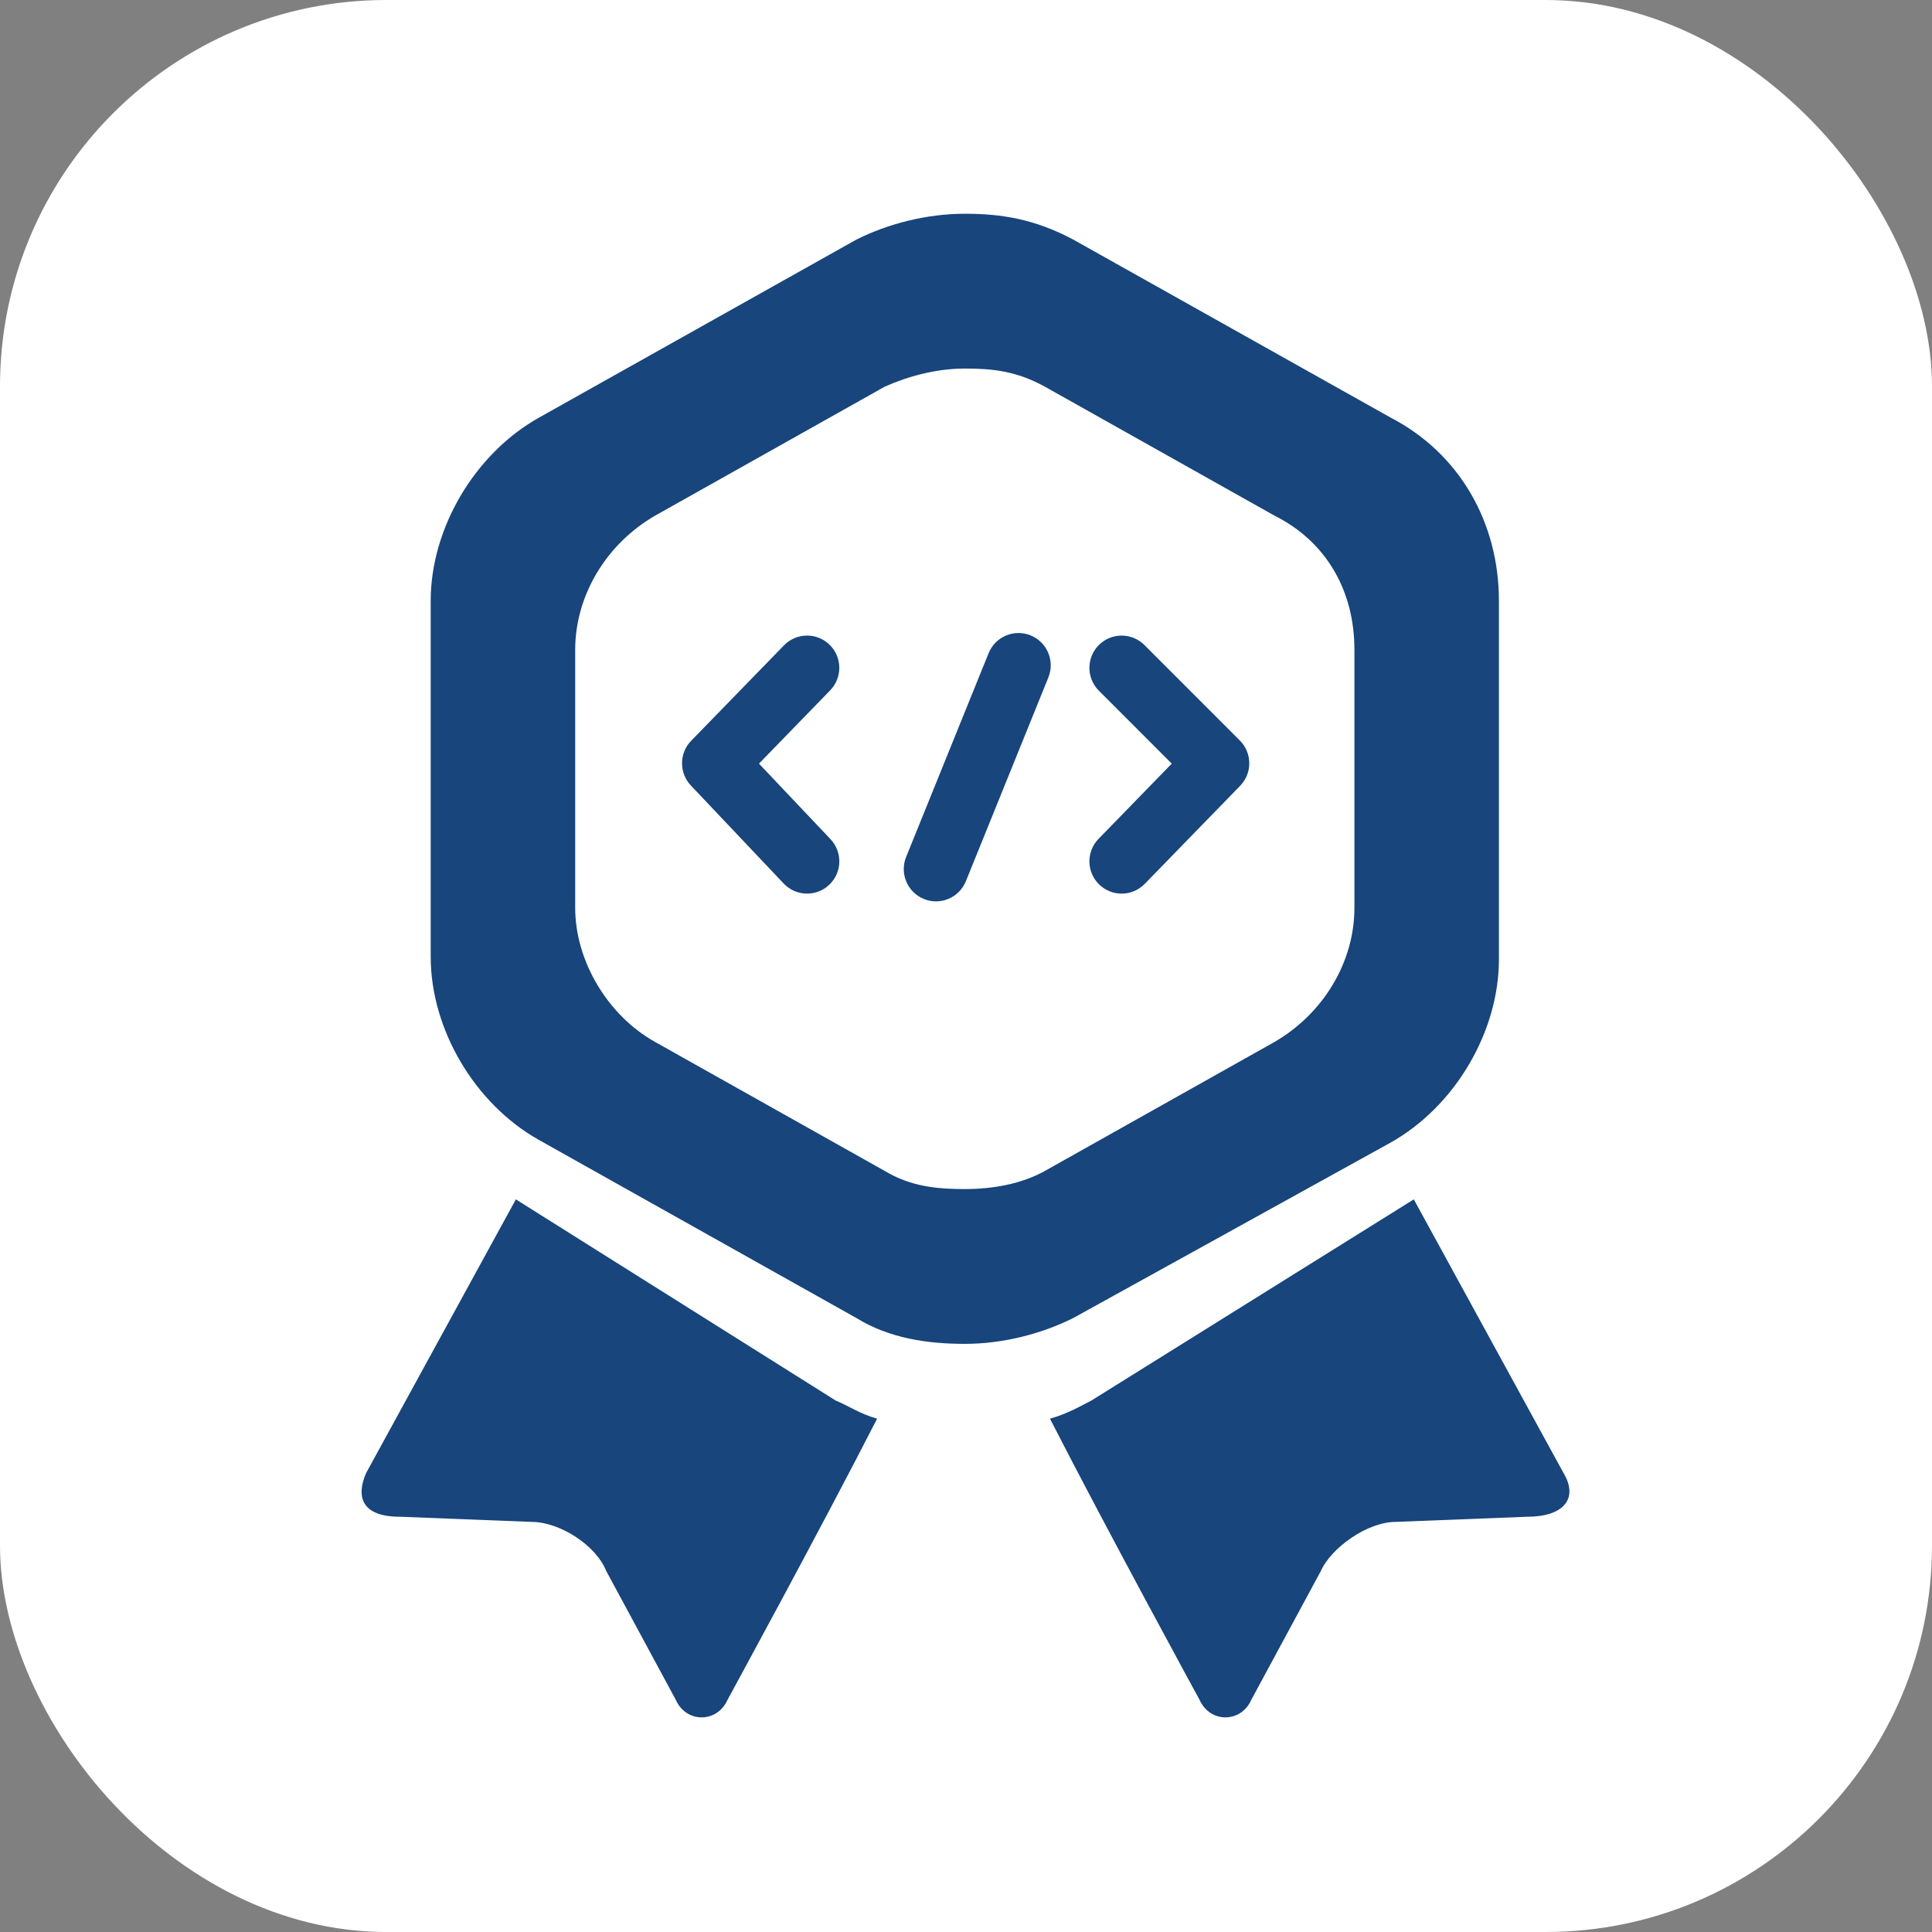
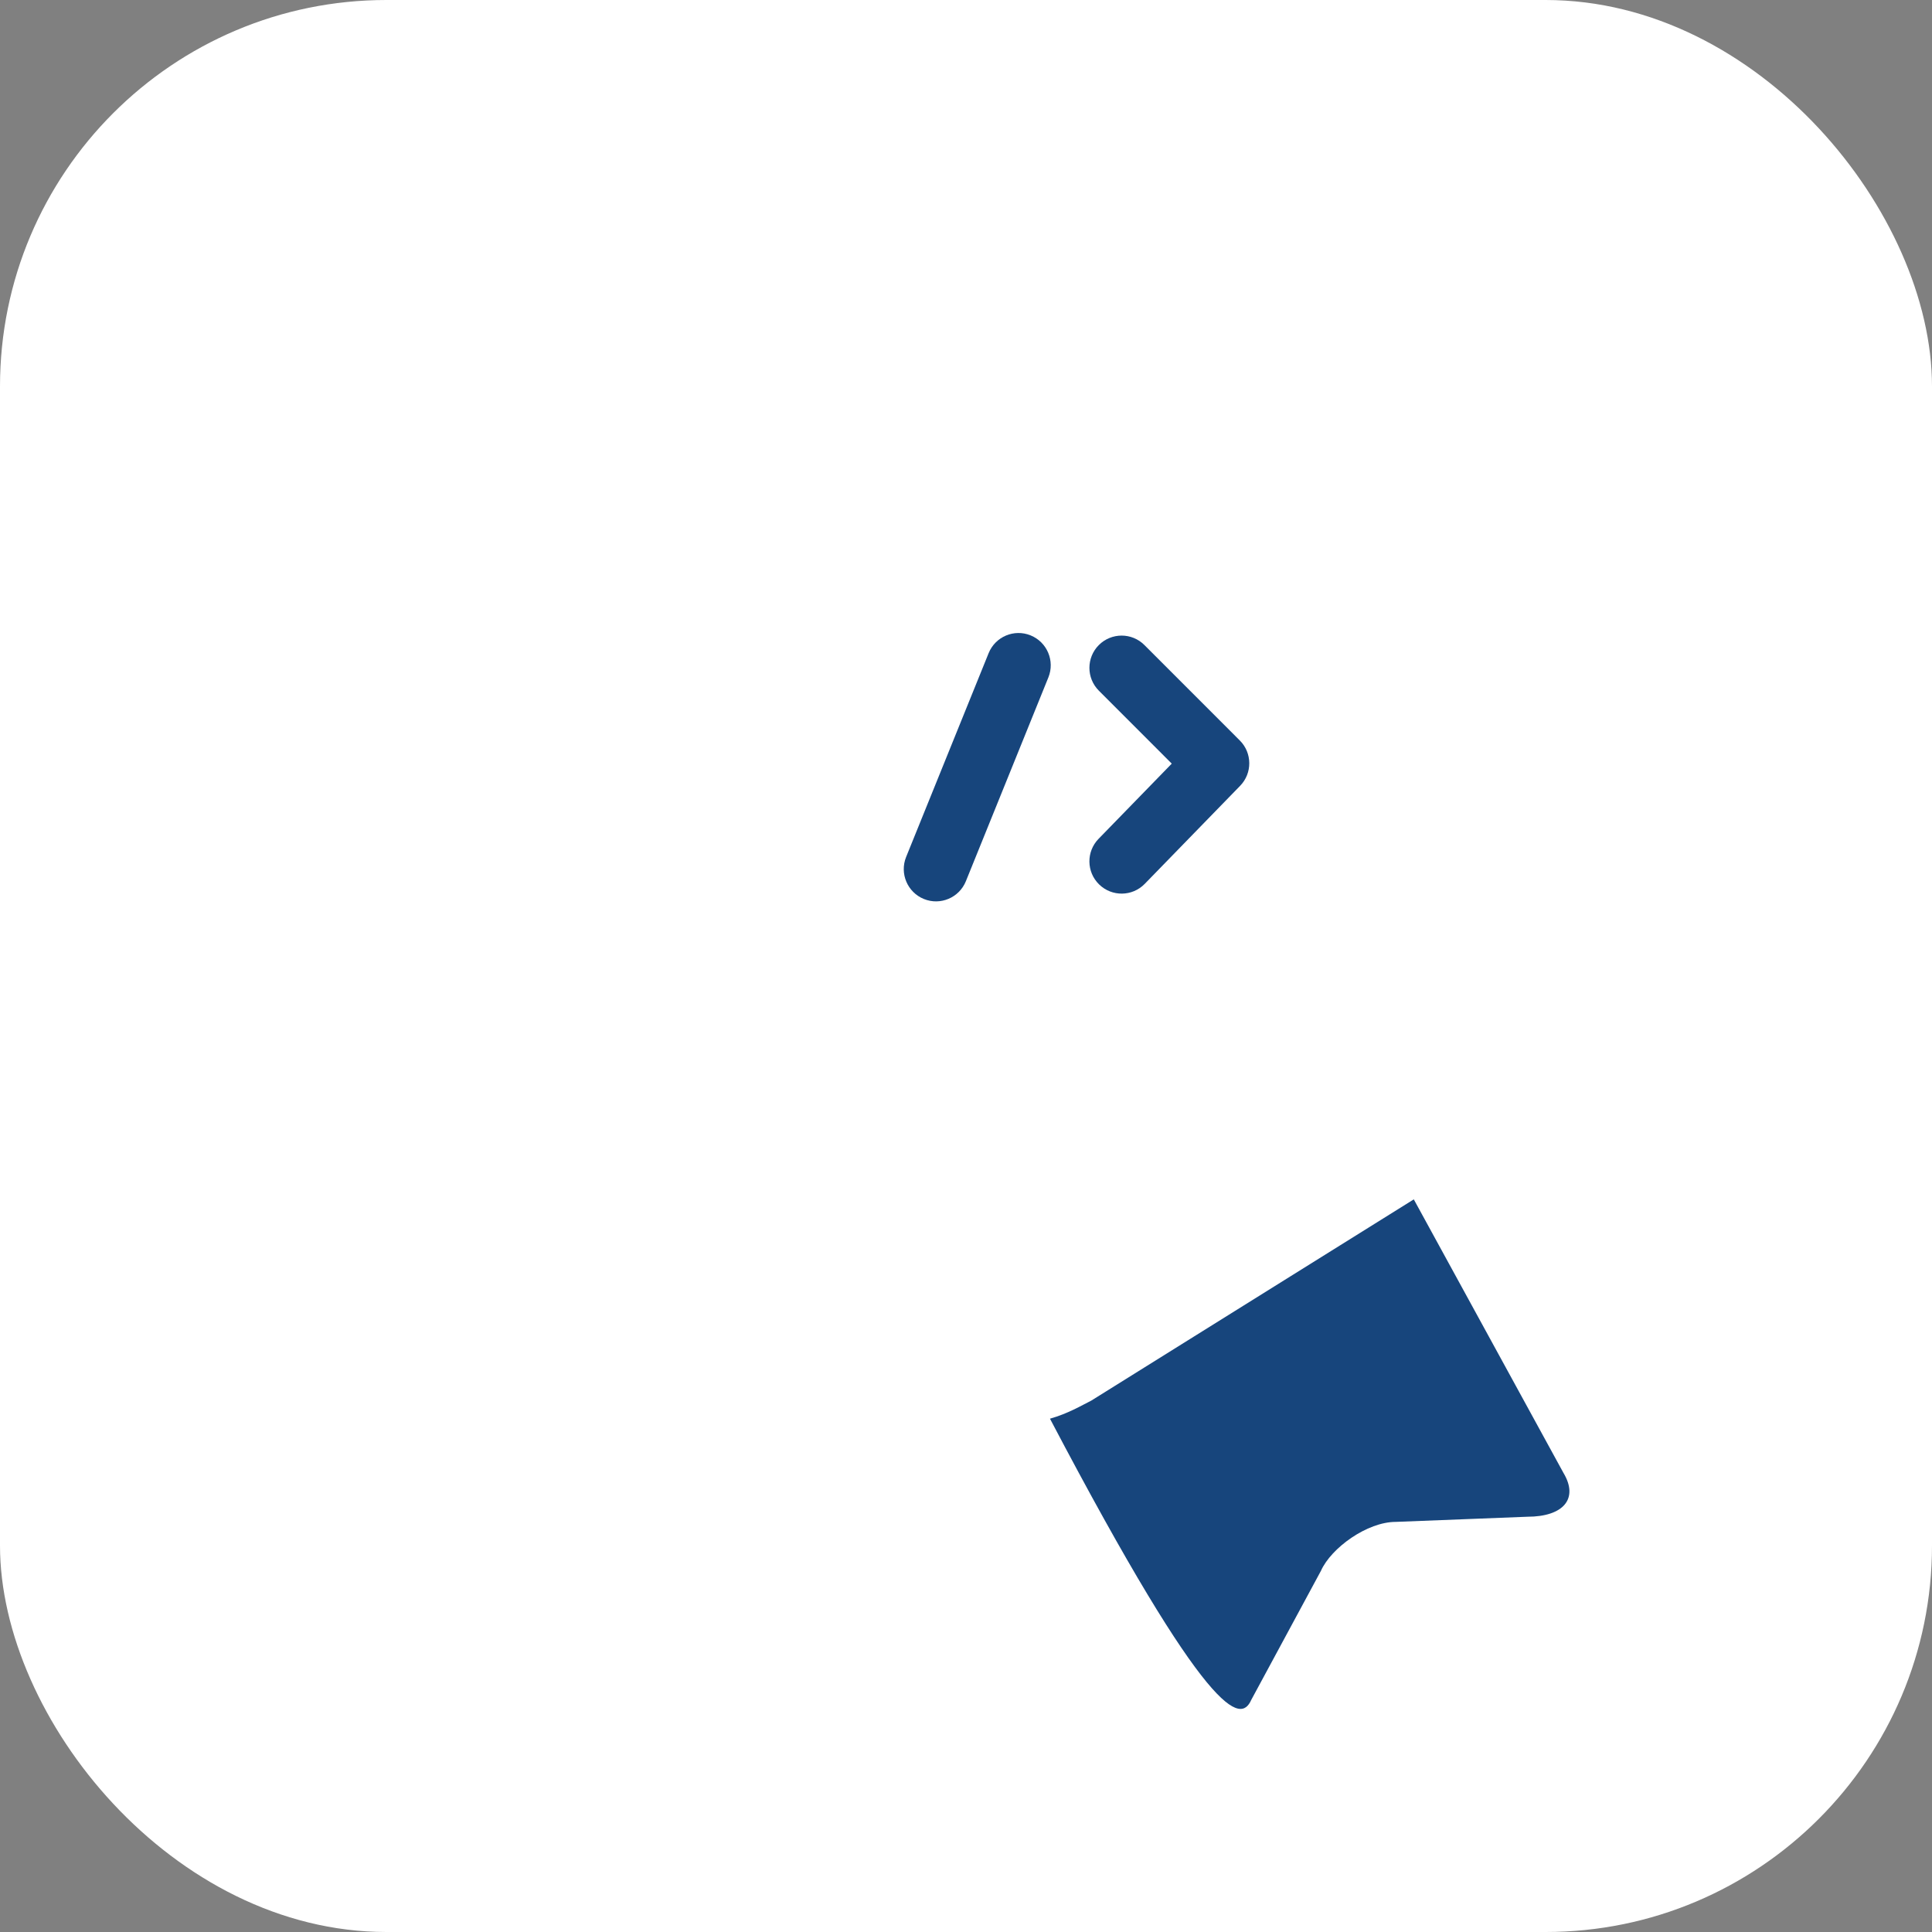
<svg xmlns="http://www.w3.org/2000/svg" version="1.1" width="1000" height="1000">
  <rect width="100%" height="100%" fill="#808080" stroke="none" />
  <rect width="1000" height="1000" rx="200" ry="200" fill="#ffffff" />
  <g transform="matrix(20.513,0,0,20.513,187.154,104.685)">
    <svg version="1.1" width="31" height="39">
      <svg width="31" height="39" viewBox="0 0 31 39" fill="none">
-         <path d="M30.326 32.061L26.55 25.16L18.412 30.238C18.151 30.369 17.826 30.564 17.37 30.694C18.802 33.494 21.146 37.791 21.146 37.791C21.407 38.377 22.188 38.377 22.448 37.791L24.206 34.535C24.467 33.95 25.378 33.298 26.094 33.298L29.415 33.168C30.326 33.168 30.717 32.712 30.326 32.061Z" fill="#17457C" />
-         <path d="M3.893 25.16L0.117 32.061C-0.143 32.647 -0.013 33.168 0.963 33.168L4.284 33.298C5 33.298 5.911 33.884 6.172 34.535L7.93 37.791C8.19 38.377 8.971 38.377 9.232 37.791C9.232 37.791 11.576 33.494 13.008 30.694C12.552 30.564 12.292 30.369 11.966 30.238L3.893 25.16Z" fill="#17457C" />
-         <path d="M25.964 23.728C27.591 22.816 28.698 20.928 28.698 19.105V10.055C28.698 8.102 27.721 6.344 25.964 5.433L17.956 0.941C16.979 0.42 16.133 0.29 15.221 0.29C14.245 0.29 13.268 0.55 12.487 0.941L4.479 5.433C2.851 6.344 1.744 8.232 1.744 10.055V19.04C1.744 20.863 2.851 22.751 4.479 23.663L12.487 28.155C13.333 28.676 14.31 28.806 15.221 28.806C16.198 28.806 17.174 28.546 17.956 28.155L25.964 23.728ZM15.221 24.9C14.505 24.9 13.854 24.834 13.203 24.444L7.408 21.189C6.236 20.538 5.39 19.17 5.39 17.803V11.293C5.39 9.925 6.171 8.623 7.408 7.907L13.203 4.652C13.789 4.391 14.505 4.196 15.221 4.196C15.937 4.196 16.523 4.261 17.239 4.652L23.034 7.907C24.336 8.558 25.052 9.795 25.052 11.293V17.803C25.052 19.17 24.271 20.472 23.034 21.189L17.239 24.444C16.653 24.769 15.937 24.9 15.221 24.9Z" fill="#17457C" />
-         <path fill-rule="evenodd" clip-rule="evenodd" d="M11.808 11.165C12.13 11.478 12.137 11.993 11.824 12.316L10.027 14.165L11.832 16.071C12.14 16.398 12.127 16.913 11.8 17.222C11.475 17.531 10.96 17.517 10.651 17.191L8.309 14.717C8.009 14.4 8.012 13.902 8.316 13.589L10.658 11.181C10.972 10.858 11.486 10.851 11.808 11.165Z" fill="#17457C" />
+         <path d="M30.326 32.061L26.55 25.16L18.412 30.238C18.151 30.369 17.826 30.564 17.37 30.694C21.407 38.377 22.188 38.377 22.448 37.791L24.206 34.535C24.467 33.95 25.378 33.298 26.094 33.298L29.415 33.168C30.326 33.168 30.717 32.712 30.326 32.061Z" fill="#17457C" />
        <path fill-rule="evenodd" clip-rule="evenodd" d="M18.603 11.173C18.921 10.855 19.436 10.855 19.753 11.173L22.161 13.582C22.475 13.896 22.479 14.406 22.168 14.725L19.761 17.199C19.448 17.521 18.933 17.528 18.611 17.214C18.289 16.901 18.282 16.385 18.596 16.063L20.443 14.165L18.603 12.324C18.286 12.006 18.286 11.491 18.603 11.173Z" fill="#17457C" />
        <path fill-rule="evenodd" clip-rule="evenodd" d="M16.881 10.929C17.297 11.098 17.498 11.572 17.33 11.989L15.248 17.132C15.079 17.549 14.605 17.75 14.189 17.581C13.773 17.412 13.572 16.938 13.74 16.521L15.822 11.378C15.991 10.961 16.465 10.76 16.881 10.929Z" fill="#17457C" />
      </svg>
    </svg>
  </g>
</svg>